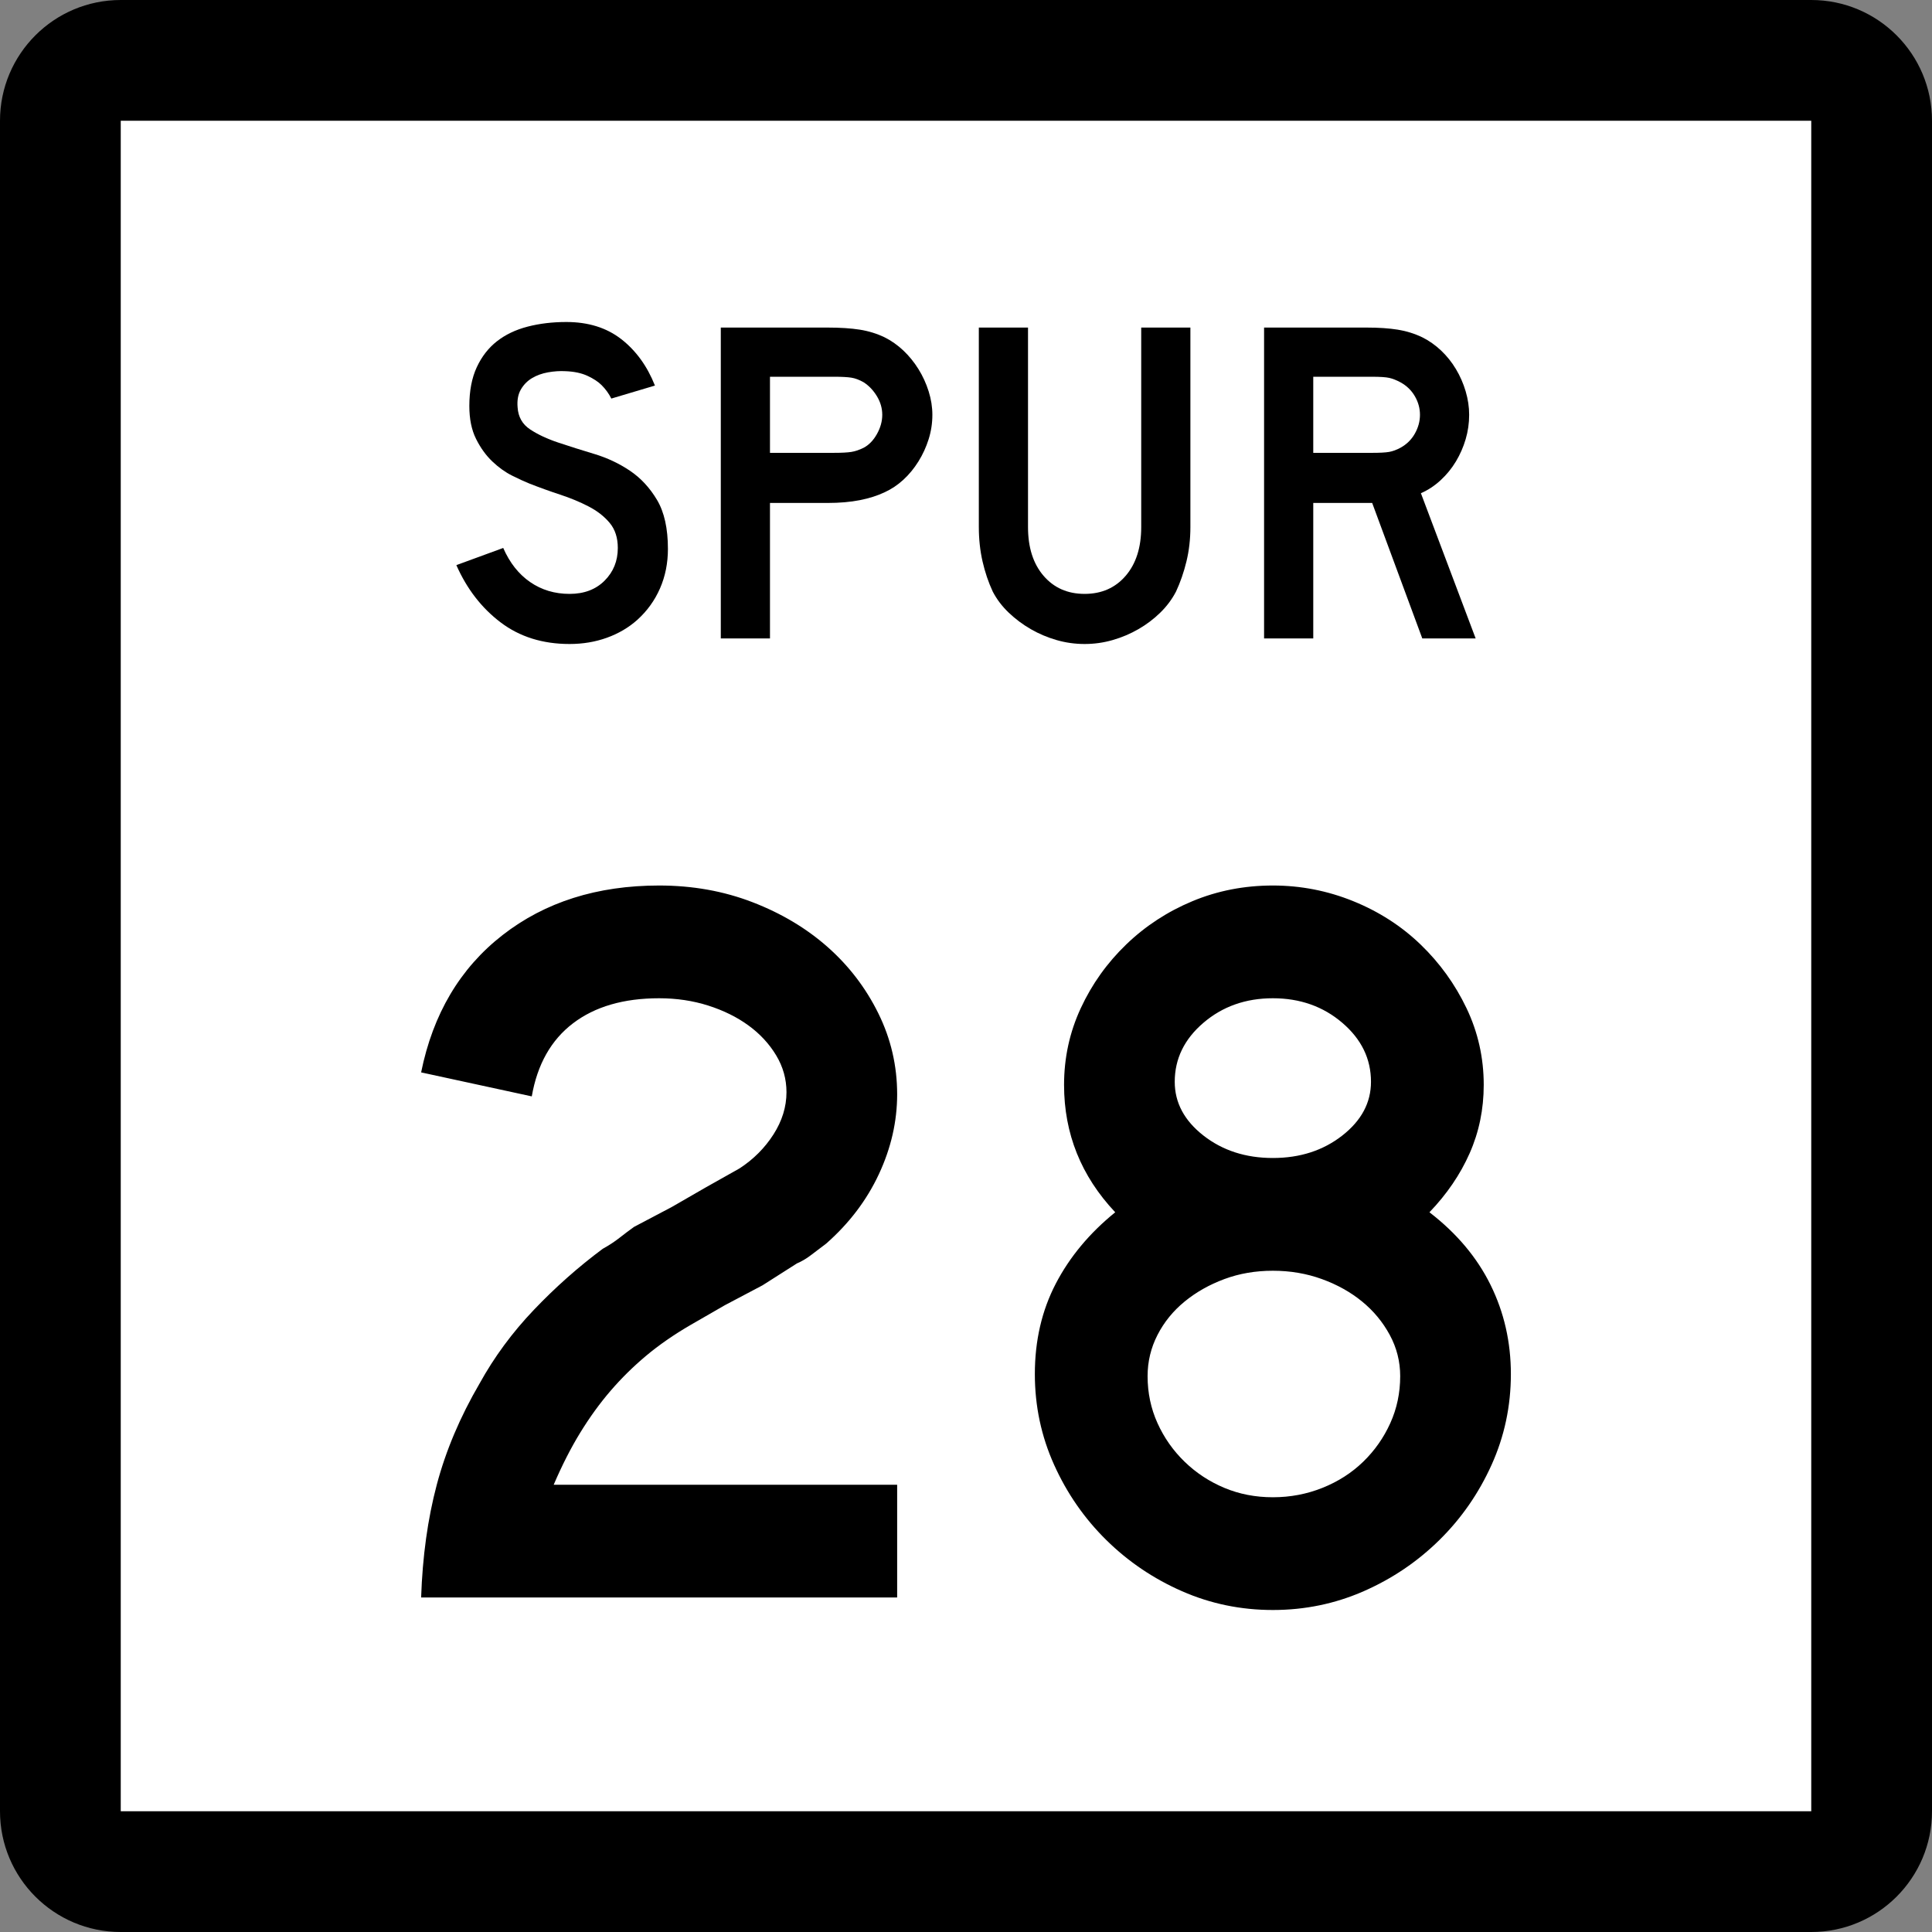
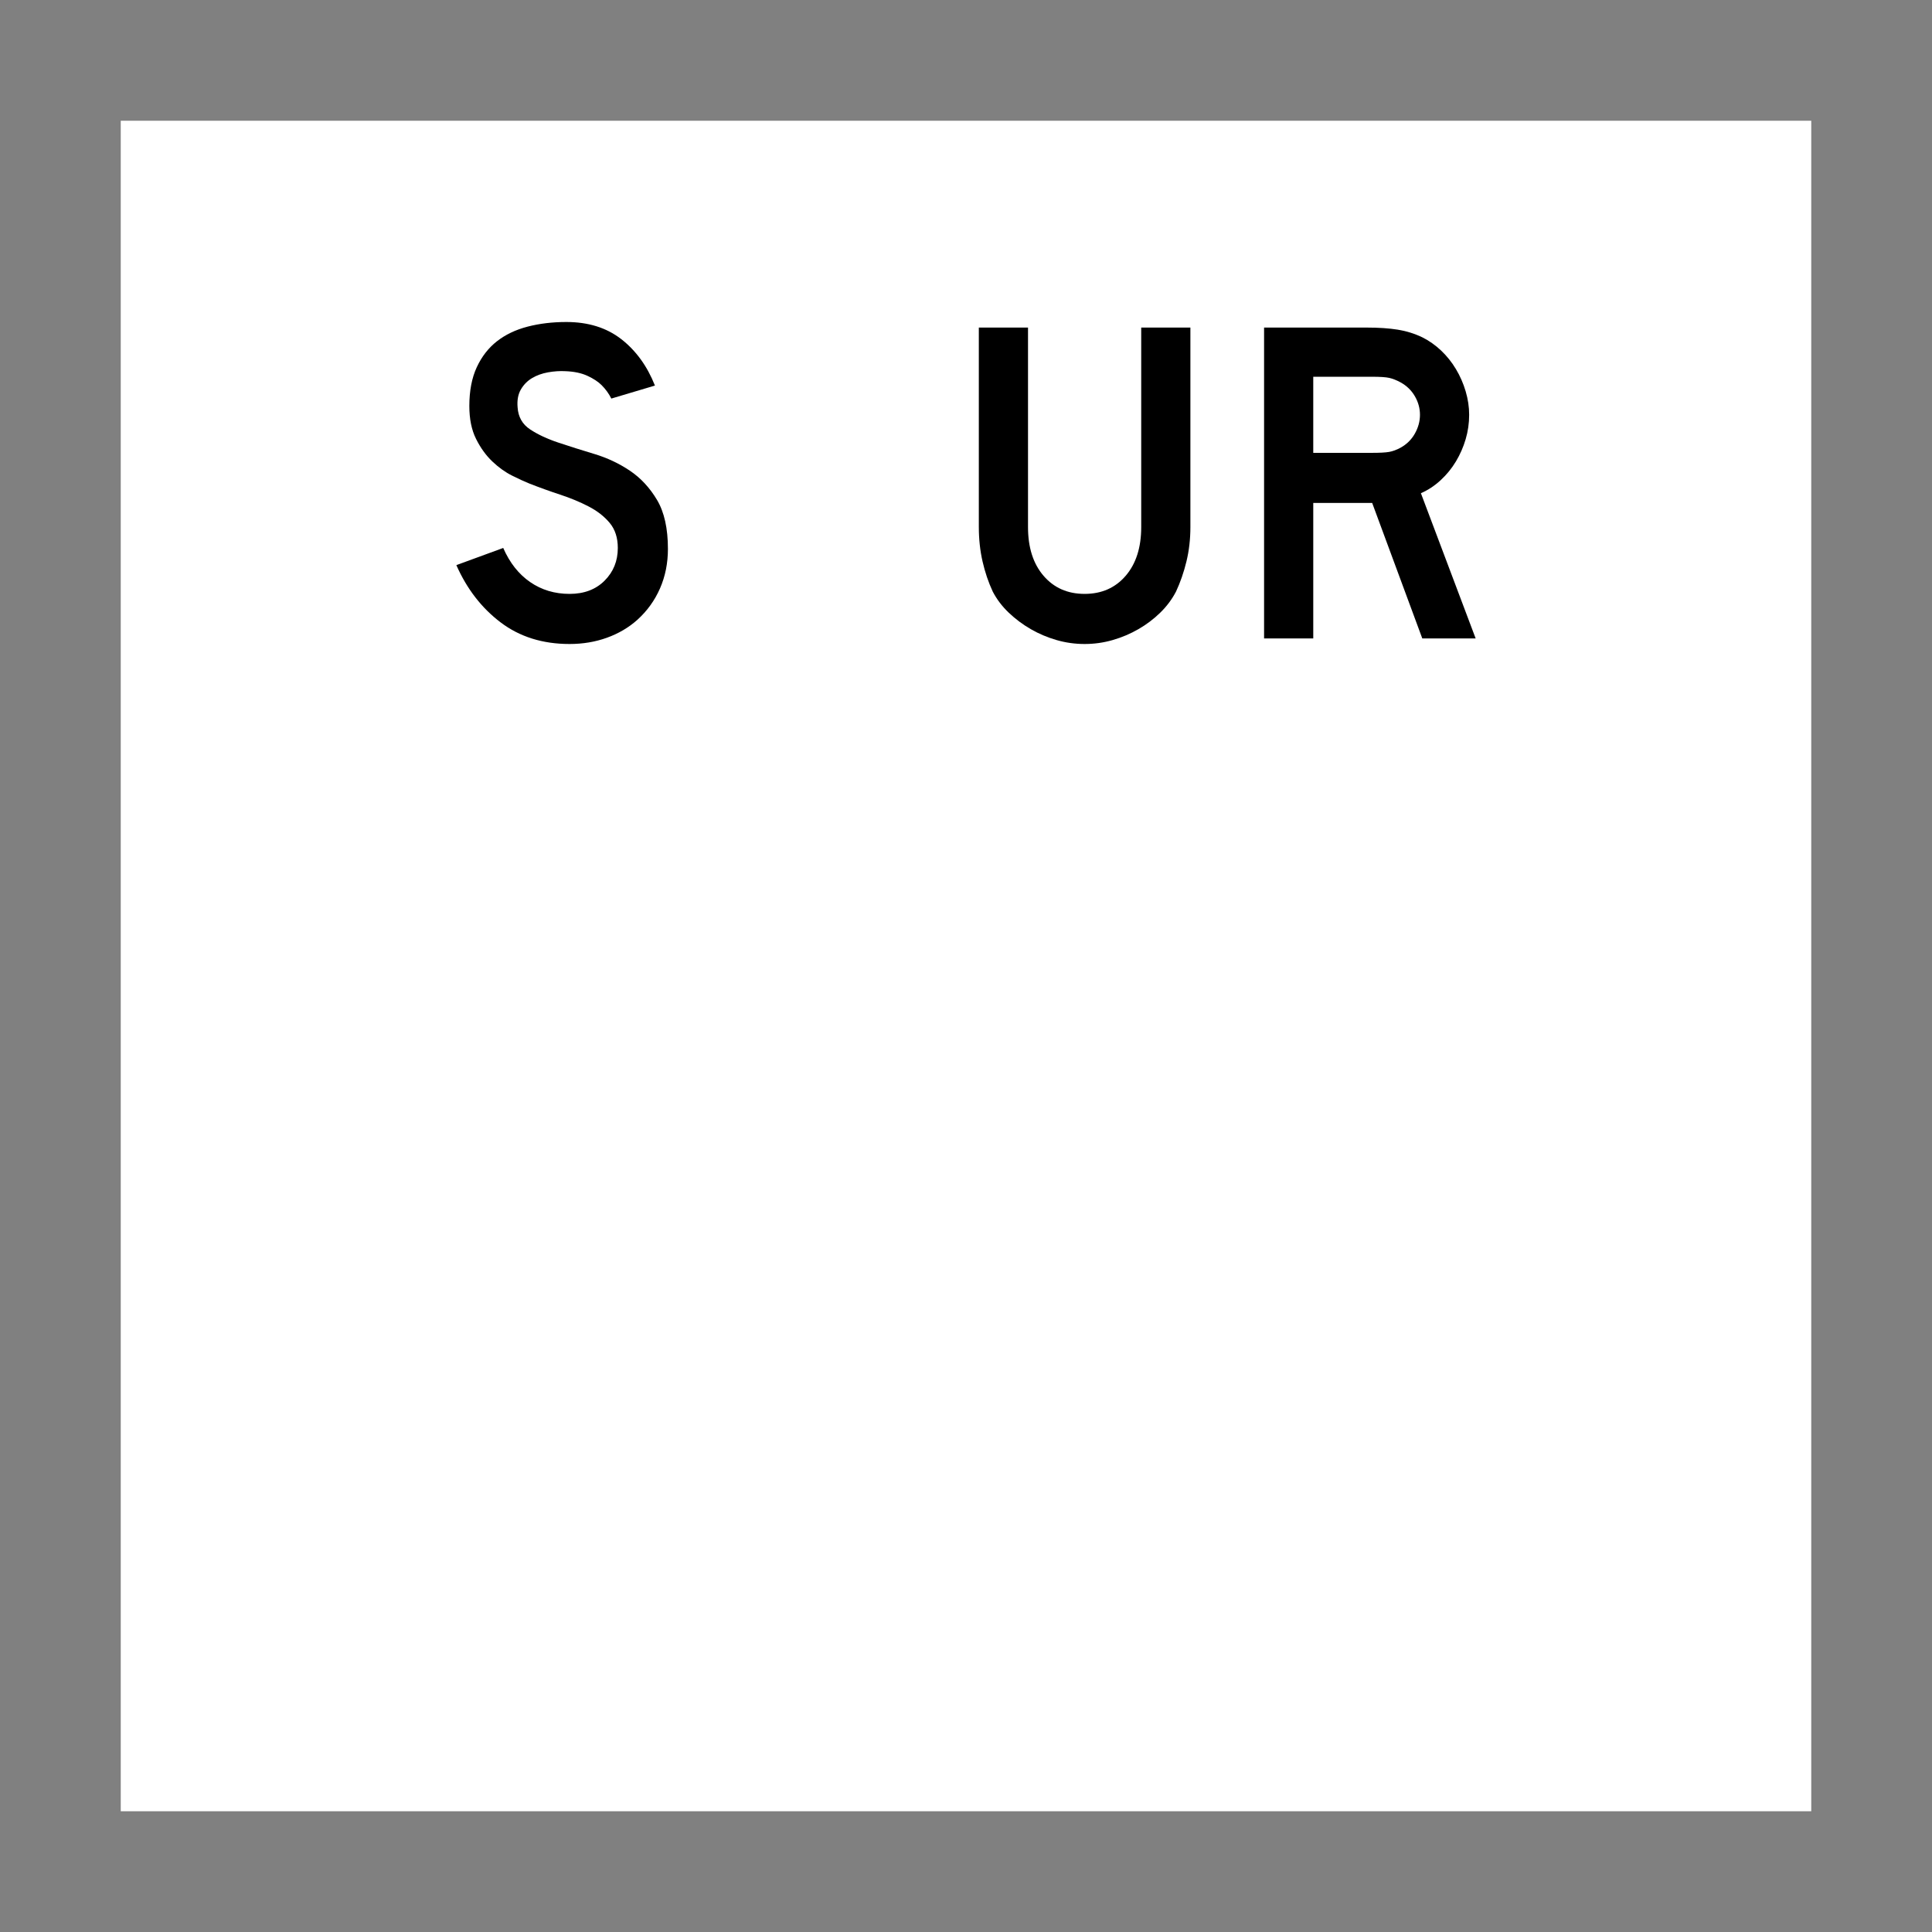
<svg xmlns="http://www.w3.org/2000/svg" xmlns:ns1="http://sodipodi.sourceforge.net/DTD/sodipodi-0.dtd" xmlns:ns2="http://www.inkscape.org/namespaces/inkscape" version="1.1" id="Layer_1" width="384" height="384" viewBox="0 0 384 384" overflow="visible" enable-background="new 0 0 384 384" xml:space="preserve" ns1:version="0.32" ns2:version="0.45" ns1:docname="Texas Spur 27.svg" ns1:docbase="L:\WP\up" ns2:output_extension="org.inkscape.output.svg.inkscape" ns1:modified="true">
  <rect x="0" y="0" width="384" height="384" fill="#808080" stroke="none" />
  <defs id="defs30" />
  <ns1:namedview ns2:window-height="573" ns2:window-width="853" ns2:pageshadow="2" ns2:pageopacity="0.0" guidetolerance="10.0" gridtolerance="10.0" objecttolerance="10.0" borderopacity="1.0" bordercolor="#666666" pagecolor="#ffffff" id="base" ns2:zoom="0.98177083" ns2:cx="192.00024" ns2:cy="192" ns2:window-x="357" ns2:window-y="154" ns2:current-layer="Layer_1" />
  <g id="g3">
    <g id="g5">
-       <path d="M0,24C0,10.745,10.745,0,24,0h336c13.254,0,24,10.745,24,24v336    c0,13.255-10.746,24-24,24H24c-13.255,0-24-10.745-24-24V24L0,24z" id="path7" />
      <path d="M192,192" id="path9" />
    </g>
    <g id="g11">
      <polygon fill="#FFFFFF" points="24,24 360,24 360,360 24,360 24,24   " id="polygon13" />
-       <path fill="#FFFFFF" d="M192,192" id="path15" />
    </g>
    <g id="g17">
      <path fill-rule="evenodd" clip-rule="evenodd" d="M132.755,109.095c0,2.828-0.522,5.441-1.567,7.838    c-1.045,2.398-2.551,4.488-4.519,6.271c-1.722,1.537-3.735,2.721-6.041,3.551    C118.323,127.585,115.849,128,113.205,128c-5.349,0-9.914-1.429-13.694-4.288    c-3.781-2.859-6.716-6.655-8.807-11.389l9.314-3.412    c1.291,2.951,3.074,5.21,5.349,6.778c2.274,1.567,4.888,2.352,7.838,2.352    c2.89,0,5.21-0.876,6.962-2.628c1.752-1.752,2.628-3.919,2.628-6.501    c0-2.029-0.538-3.689-1.614-4.979c-1.076-1.292-2.475-2.383-4.196-3.274    c-1.722-0.892-3.612-1.675-5.671-2.352s-4.104-1.414-6.133-2.213    c-0.922-0.369-2.06-0.892-3.412-1.568s-2.659-1.614-3.919-2.812    c-1.26-1.199-2.336-2.69-3.228-4.473c-0.891-1.783-1.337-3.965-1.337-6.547    c0-3.013,0.492-5.58,1.476-7.701c0.984-2.121,2.321-3.842,4.012-5.164    s3.72-2.29,6.086-2.905S109.793,64,112.56,64c4.365,0,8.008,1.138,10.928,3.412    c2.92,2.275,5.149,5.349,6.686,9.222l-8.668,2.583    c-0.492-0.984-1.137-1.875-1.937-2.674c-0.676-0.676-1.614-1.291-2.813-1.845    c-1.199-0.553-2.659-0.86-4.38-0.922c-1.107-0.062-2.26,0.015-3.458,0.23    s-2.259,0.6-3.182,1.153s-1.66,1.306-2.213,2.259    c-0.553,0.953-0.768,2.136-0.646,3.55c0.123,1.906,0.953,3.366,2.49,4.38    c1.537,1.015,3.412,1.891,5.625,2.628c2.213,0.738,4.596,1.491,7.147,2.259    c2.551,0.769,4.903,1.875,7.055,3.32c2.151,1.445,3.95,3.381,5.395,5.81    C132.033,101.794,132.755,105.038,132.755,109.095z" id="path19" />
-       <path fill-rule="evenodd" clip-rule="evenodd" d="M185.316,82.444c0,1.66-0.246,3.274-0.738,4.841    c-0.492,1.568-1.168,3.043-2.029,4.427c-0.861,1.383-1.86,2.598-2.997,3.643    c-1.138,1.045-2.382,1.875-3.735,2.49c-1.414,0.676-3.059,1.199-4.934,1.568    c-1.875,0.369-4.011,0.553-6.409,0.553h-11.435v26.928h-9.775V65.106h21.21    c2.521,0,4.657,0.139,6.409,0.415c1.752,0.277,3.397,0.784,4.934,1.522    c1.353,0.676,2.597,1.552,3.735,2.628c1.137,1.076,2.136,2.306,2.997,3.689    c0.86,1.383,1.537,2.859,2.029,4.426    C185.07,79.354,185.316,80.907,185.316,82.444z M175.356,82.444    c0-1.291-0.354-2.521-1.061-3.689c-0.707-1.168-1.583-2.09-2.628-2.767    c-0.861-0.492-1.675-0.799-2.444-0.922s-1.921-0.185-3.458-0.185h-12.726v15.124    h12.726c1.537,0,2.69-0.062,3.458-0.185s1.583-0.399,2.444-0.83    c1.045-0.553,1.921-1.46,2.628-2.72S175.356,83.735,175.356,82.444z" id="path21" />
      <path fill-rule="evenodd" clip-rule="evenodd" d="M236.6,104.761c0,2.398-0.261,4.673-0.783,6.824    c-0.522,2.152-1.214,4.15-2.074,5.994c-0.8,1.537-1.845,2.936-3.137,4.196    c-1.291,1.26-2.735,2.352-4.334,3.273c-1.598,0.922-3.305,1.645-5.117,2.167    C219.34,127.739,217.481,128,215.575,128s-3.766-0.261-5.579-0.784    s-3.52-1.245-5.118-2.167c-1.599-0.922-3.059-2.013-4.381-3.273    c-1.321-1.26-2.382-2.659-3.182-4.196c-0.86-1.844-1.536-3.842-2.028-5.994    c-0.491-2.151-0.737-4.426-0.737-6.824V65.106h9.775v39.654    c0,4.058,1.029,7.285,3.089,9.683s4.78,3.597,8.161,3.597    c3.382,0,6.102-1.199,8.162-3.597c2.059-2.398,3.089-5.625,3.089-9.683V65.106    h9.774V104.761z" id="path23" />
      <path fill-rule="evenodd" clip-rule="evenodd" d="M282.691,126.894L272.731,99.965h-11.711v26.928    h-9.775V65.106h20.381c2.396,0,4.457,0.139,6.178,0.415    c1.722,0.277,3.352,0.784,4.888,1.522c1.353,0.676,2.598,1.552,3.735,2.628    c1.137,1.076,2.121,2.306,2.951,3.689s1.475,2.859,1.936,4.426    c0.462,1.568,0.692,3.12,0.692,4.657c0,1.66-0.23,3.274-0.692,4.841    c-0.461,1.568-1.105,3.043-1.936,4.427s-1.845,2.628-3.044,3.735    c-1.198,1.106-2.505,1.967-3.919,2.582l10.882,28.865H282.691z M282.23,82.444    c0-1.291-0.338-2.521-1.015-3.689c-0.676-1.168-1.629-2.09-2.858-2.767    c-0.8-0.43-1.537-0.722-2.214-0.876c-0.676-0.153-1.812-0.23-3.412-0.23    h-11.711v15.124h11.711c1.537,0,2.66-0.062,3.366-0.185    c0.707-0.123,1.46-0.399,2.26-0.83c1.229-0.676,2.183-1.614,2.858-2.812    C281.892,84.98,282.23,83.735,282.23,82.444z" id="path25" />
    </g>
  </g>
-   <path style="font-size:207.49px;font-style:normal;font-variant:normal;font-weight:normal;font-stretch:normal;text-align:start;line-height:125%;writing-mode:lr-tb;text-anchor:start;fill:#000000;fill-opacity:1;stroke:none;stroke-width:1px;stroke-linecap:butt;stroke-linejoin:miter;stroke-opacity:1;font-family:Roadgeek 2005 Series D" d="M 83.702,317.511 C 83.977,309.352 85.013,301.882 86.812,295.102 C 88.61,288.323 91.447,281.615 95.322,274.979 C 98.226,269.719 101.822,264.841 106.109,260.345 C 110.395,255.85 114.96,251.803 119.802,248.207 C 121.047,247.519 122.154,246.794 123.123,246.032 C 124.092,245.27 125.059,244.543 126.026,243.85 L 133.498,239.912 L 140.343,235.967 L 146.985,232.231 C 149.75,230.433 151.997,228.185 153.726,225.487 C 155.454,222.79 156.319,219.989 156.319,217.084 C 156.319,214.459 155.628,212.004 154.245,209.72 C 152.863,207.437 151.03,205.465 148.749,203.806 C 146.467,202.147 143.804,200.833 140.761,199.864 C 137.717,198.896 134.467,198.411 131.01,198.411 C 123.956,198.411 118.249,200.071 113.891,203.391 C 109.532,206.712 106.8,211.552 105.694,217.914 L 83.702,213.146 C 86.054,201.525 91.448,192.429 99.884,185.858 C 108.321,179.287 118.696,176.002 131.01,176.002 C 137.65,176.002 143.839,177.109 149.578,179.323 C 155.317,181.537 160.296,184.511 164.516,188.245 C 168.735,191.979 172.09,196.37 174.581,201.419 C 177.071,206.468 178.316,211.829 178.317,217.502 C 178.316,222.897 177.106,228.188 174.685,233.374 C 172.264,238.56 168.772,243.16 164.209,247.175 C 163.103,248.002 162.1,248.762 161.201,249.454 C 160.302,250.147 159.367,250.7 158.396,251.113 L 151.551,255.47 L 144.079,259.415 L 137.234,263.359 C 133.912,265.293 130.971,267.332 128.413,269.476 C 125.855,271.621 123.504,273.938 121.359,276.429 C 119.215,278.92 117.209,281.687 115.341,284.73 C 113.473,287.774 111.709,291.231 110.05,295.102 L 178.317,295.102 L 178.317,317.511 L 83.702,317.511 z M 300.298,273.111 C 300.298,279.473 299.018,285.489 296.458,291.16 C 293.897,296.832 290.439,301.812 286.082,306.101 C 281.726,310.39 276.712,313.779 271.041,316.267 C 265.369,318.756 259.353,320 252.991,320 C 246.625,320 240.606,318.756 234.935,316.267 C 229.264,313.779 224.25,310.39 219.893,306.101 C 215.537,301.812 212.079,296.832 209.521,291.16 C 206.963,285.489 205.684,279.473 205.684,273.111 C 205.684,266.471 207.066,260.488 209.831,255.163 C 212.596,249.837 216.539,245.1 221.66,240.95 C 214.88,233.757 211.49,225.318 211.49,215.634 C 211.49,210.24 212.597,205.156 214.812,200.384 C 217.026,195.611 220.035,191.392 223.838,187.726 C 227.641,184.06 232.033,181.189 237.012,179.114 C 241.991,177.039 247.317,176.002 252.991,176.002 C 258.525,176.002 263.85,177.039 268.967,179.114 C 274.083,181.189 278.544,184.06 282.35,187.726 C 286.155,191.392 289.199,195.611 291.481,200.384 C 293.762,205.156 294.903,210.24 294.903,215.634 C 294.903,220.476 293.969,225.007 292.101,229.226 C 290.233,233.446 287.57,237.354 284.113,240.95 C 289.508,245.1 293.554,249.906 296.252,255.368 C 298.949,260.831 300.298,266.745 300.298,273.111 L 300.298,273.111 z M 272.494,215.014 C 272.494,210.446 270.592,206.537 266.789,203.287 C 262.985,200.036 258.386,198.411 252.991,198.411 C 247.596,198.411 242.997,200.036 239.193,203.287 C 235.39,206.537 233.488,210.446 233.488,215.014 C 233.488,219.164 235.39,222.725 239.193,225.699 C 242.997,228.673 247.596,230.16 252.991,230.16 C 258.386,230.16 262.985,228.673 266.789,225.699 C 270.592,222.725 272.494,219.164 272.494,215.014 L 272.494,215.014 z M 278.3,273.522 C 278.3,270.618 277.609,267.887 276.227,265.329 C 274.844,262.771 273.012,260.558 270.73,258.69 C 268.449,256.822 265.786,255.335 262.742,254.229 C 259.699,253.123 256.448,252.57 252.991,252.57 C 249.534,252.57 246.318,253.123 243.344,254.229 C 240.37,255.335 237.741,256.822 235.457,258.69 C 233.174,260.558 231.375,262.771 230.062,265.329 C 228.75,267.887 228.093,270.618 228.093,273.522 C 228.093,276.845 228.75,279.958 230.062,282.862 C 231.375,285.767 233.174,288.325 235.457,290.537 C 237.741,292.749 240.37,294.477 243.344,295.723 C 246.318,296.968 249.534,297.591 252.991,297.591 C 256.448,297.591 259.734,296.968 262.847,295.723 C 265.96,294.477 268.658,292.749 270.939,290.537 C 273.221,288.325 275.018,285.767 276.331,282.862 C 277.644,279.958 278.3,276.845 278.3,273.522 L 278.3,273.522 z " id="text1896" />
</svg>